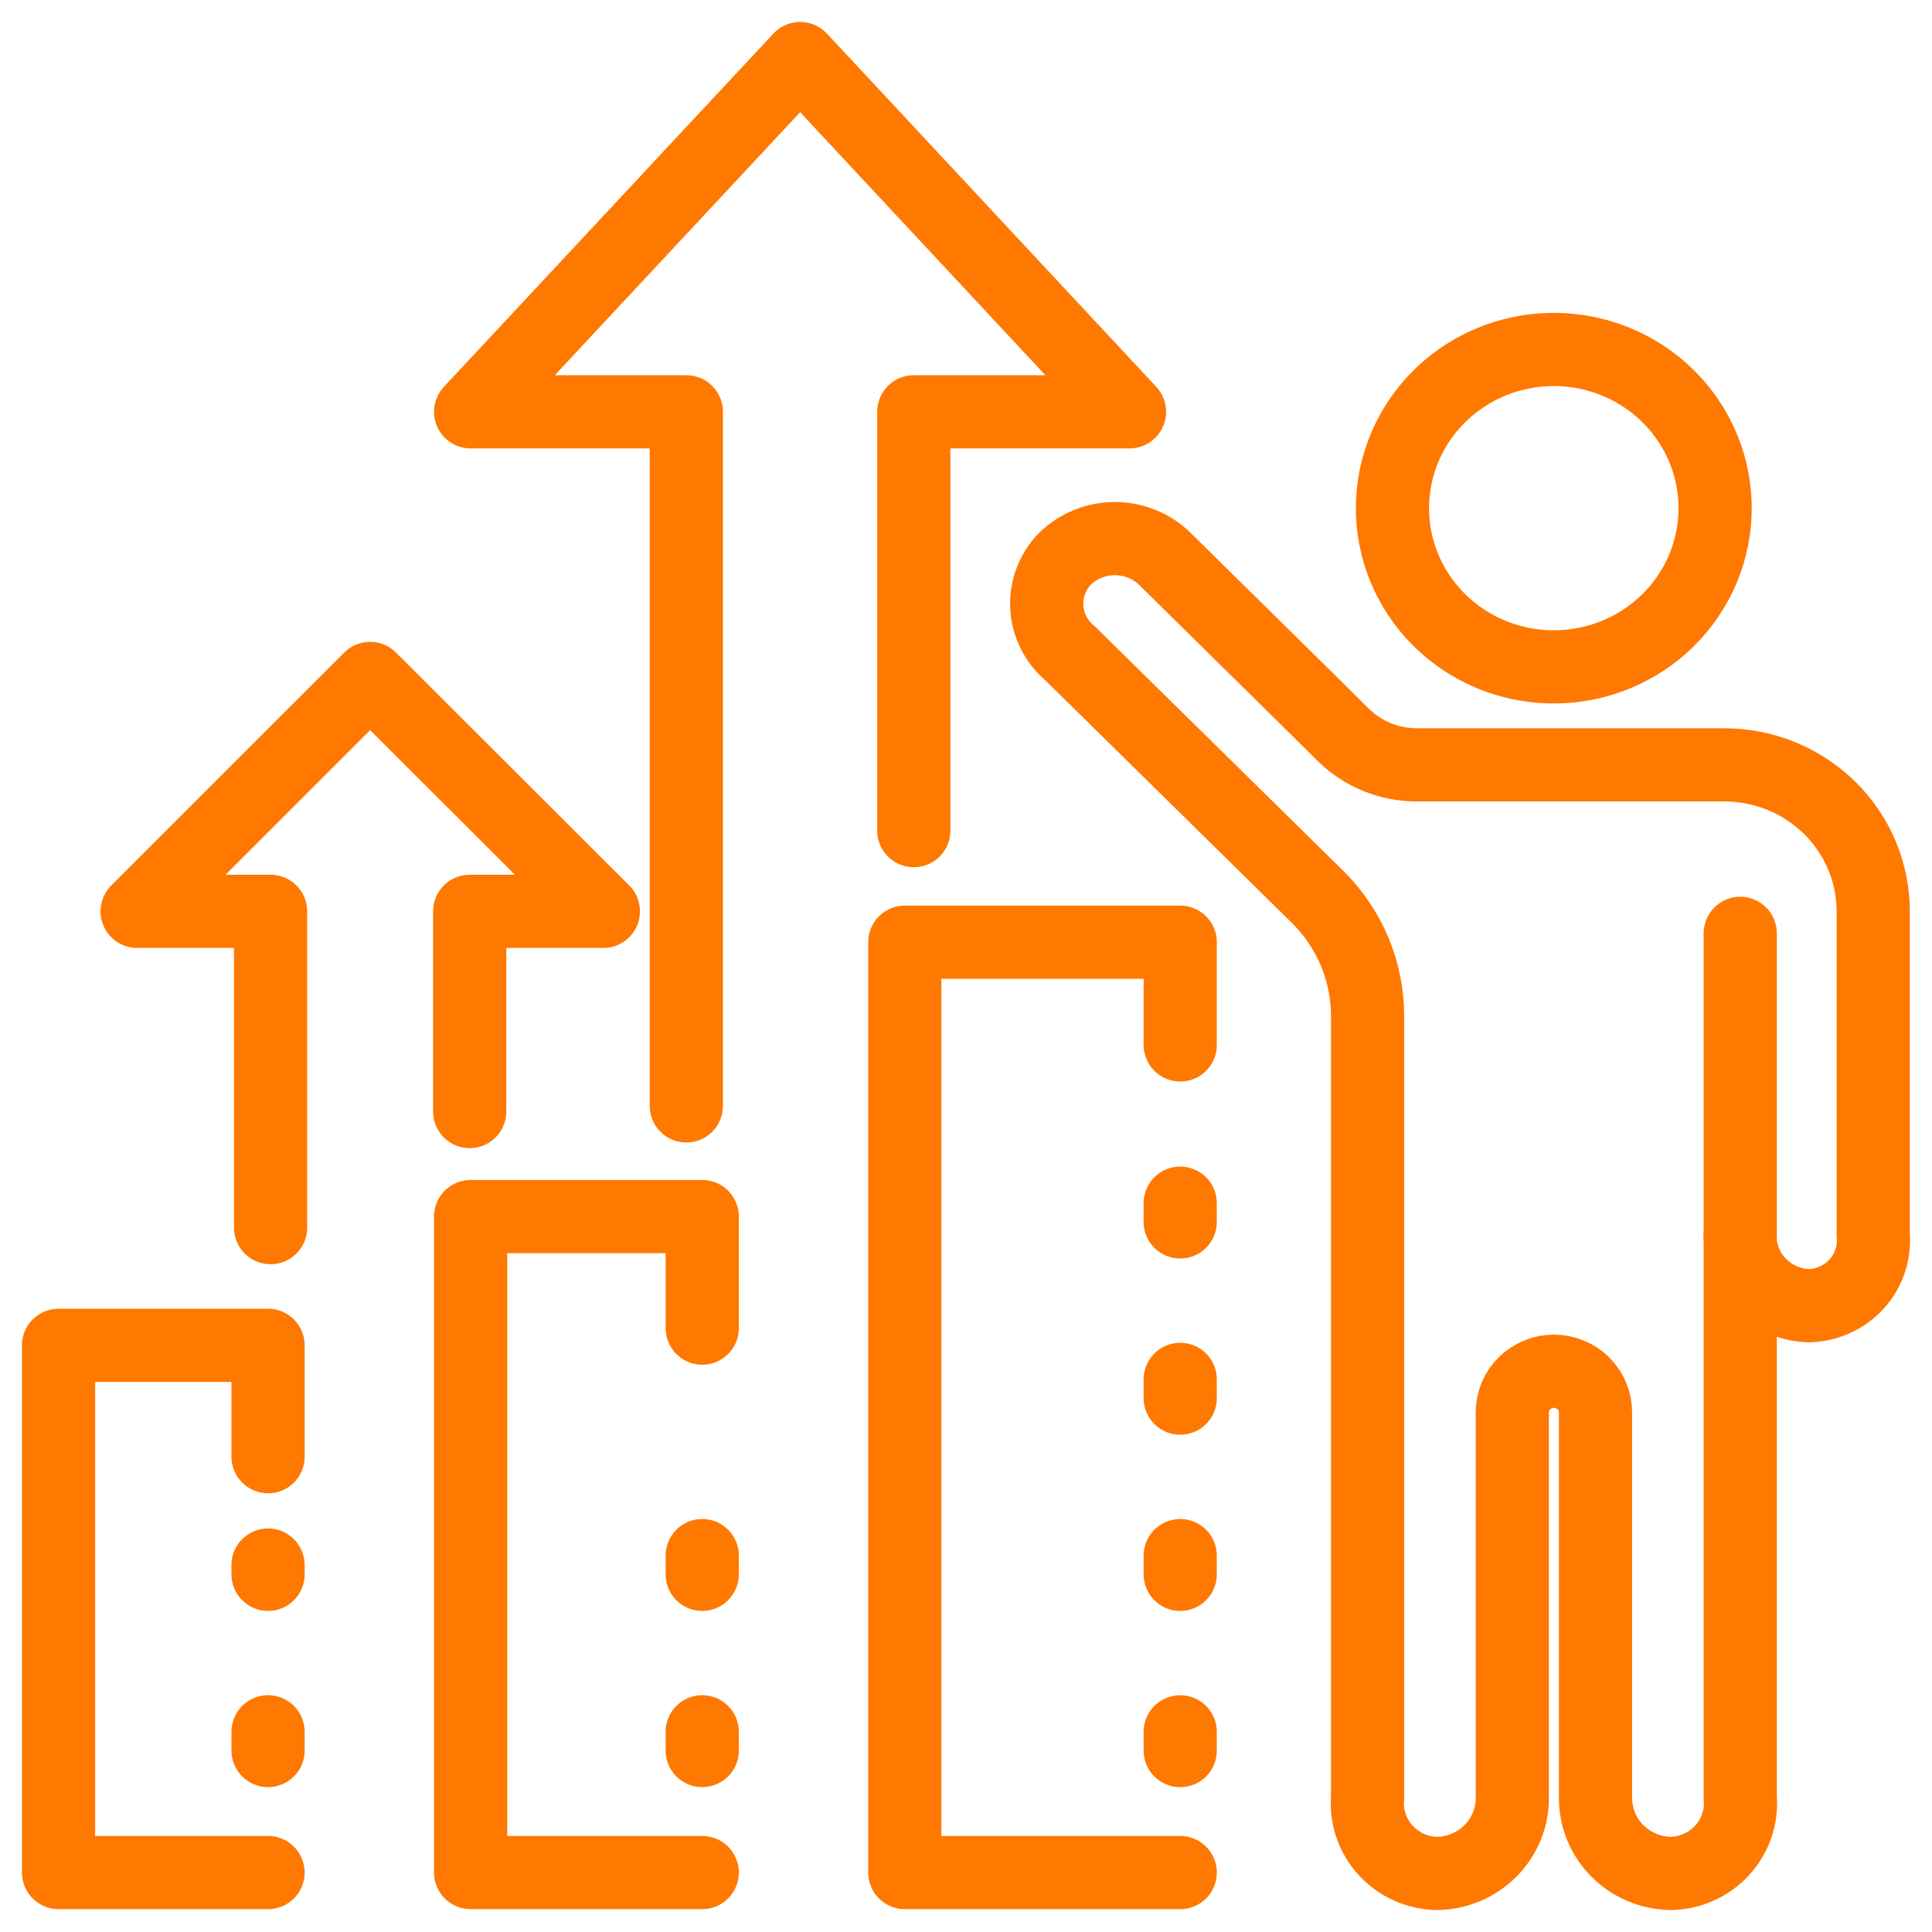
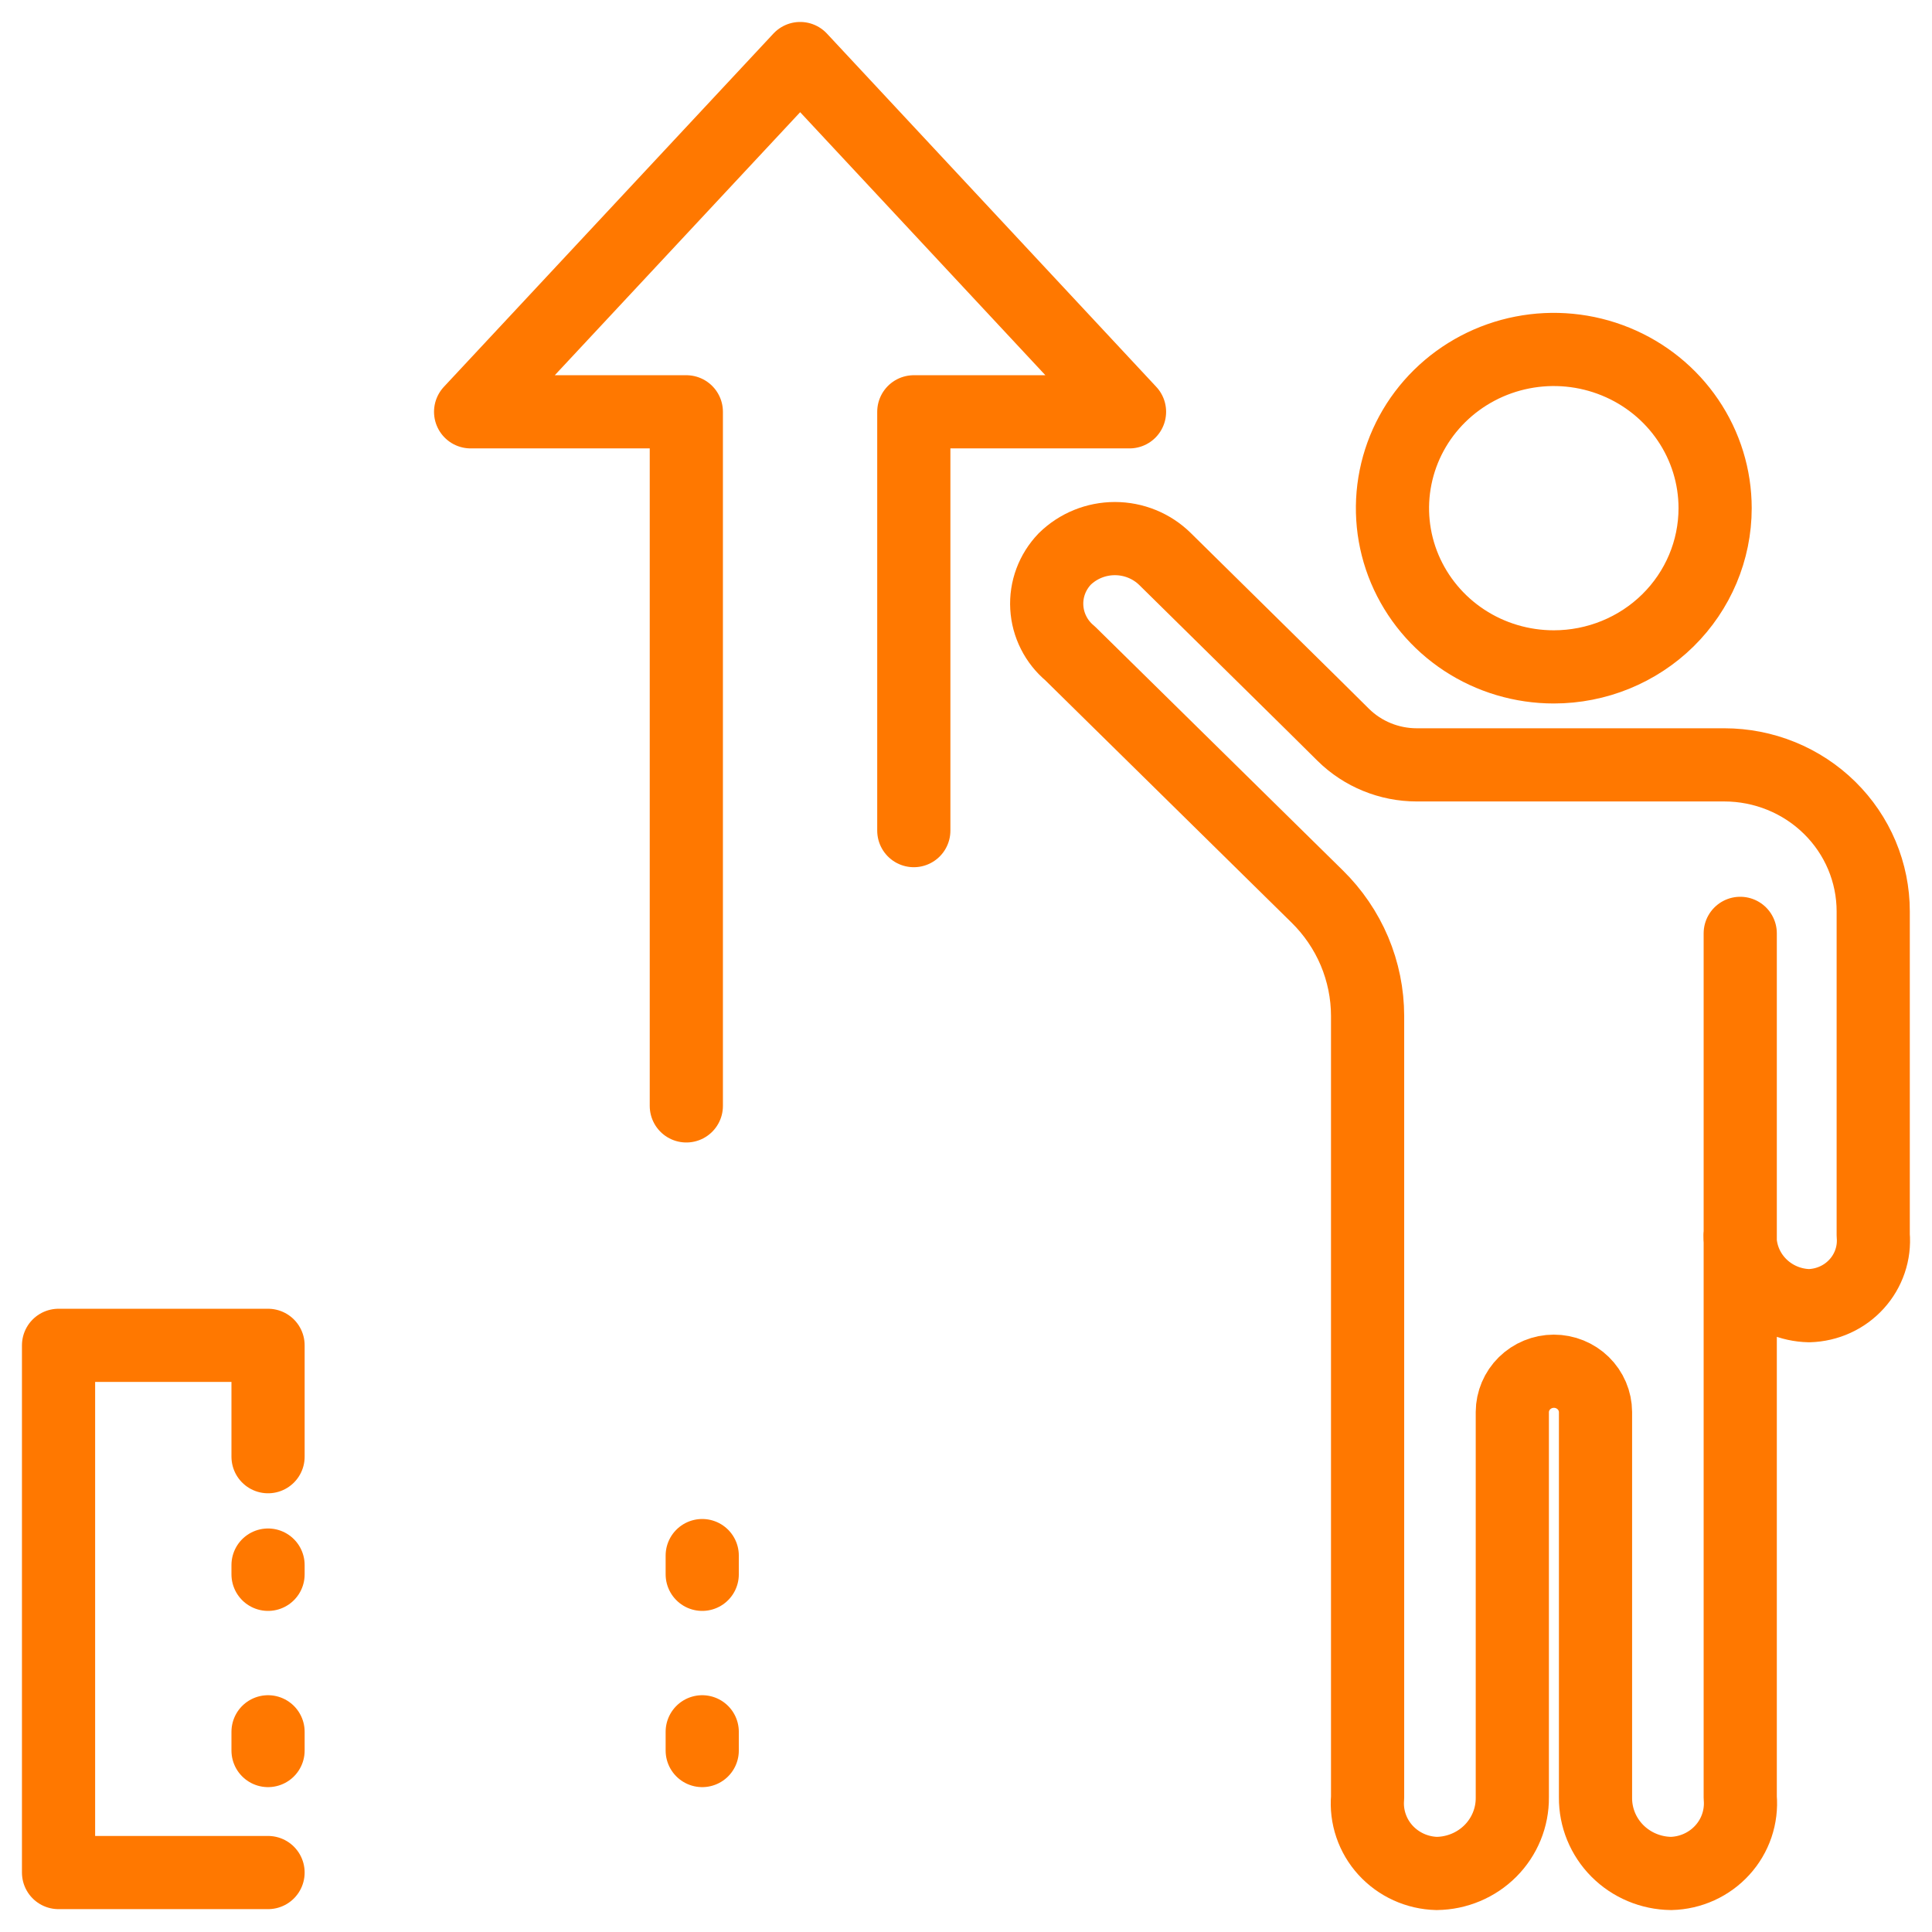
<svg xmlns="http://www.w3.org/2000/svg" width="66" height="66" viewBox="0 0 66 66" fill="none">
  <path d="M9.157 63.969H2V45.959H9.157V49.763" stroke="#FF7800" stroke-width="2.5" stroke-linecap="round" stroke-linejoin="round" />
-   <path d="M23.989 63.969H16.077V41.56H23.989V45.371" stroke="#FF7800" stroke-width="2.5" stroke-linecap="round" stroke-linejoin="round" />
-   <path d="M40.318 63.969H30.91V32.187H40.318V35.696" stroke="#FF7800" stroke-width="2.5" stroke-linecap="round" stroke-linejoin="round" />
  <path d="M9.157 59.801V56.215V53.465" stroke="#FF7800" stroke-width="2.5" stroke-linecap="round" stroke-linejoin="round" stroke-dasharray="0.64 5.38" />
  <path d="M23.989 59.801V52.117V48.237" stroke="#FF7800" stroke-width="2.5" stroke-linecap="round" stroke-linejoin="round" stroke-dasharray="0.64 5.38" />
-   <path d="M40.318 59.802V46.285V38.856" stroke="#FF7800" stroke-width="2.5" stroke-linecap="round" stroke-linejoin="round" stroke-dasharray="0.64 5.38" />
  <path d="M31.217 28.375V14.068H38.586L27.335 2L16.077 14.068H23.446V37.779" stroke="#FF7800" stroke-width="2.5" stroke-linecap="round" stroke-linejoin="round" />
-   <path d="M16.045 37.972V31.133H20.612L12.644 23.177L4.685 31.133H9.243V41.938" stroke="#FF7800" stroke-width="2.5" stroke-linecap="round" stroke-linejoin="round" />
  <path d="M53.08 22.782C51.99 22.782 50.924 22.465 50.018 21.869C49.112 21.273 48.406 20.426 47.988 19.435C47.571 18.445 47.462 17.354 47.675 16.302C47.887 15.251 48.412 14.284 49.183 13.526C49.954 12.768 50.936 12.251 52.005 12.042C53.074 11.833 54.182 11.94 55.189 12.351C56.196 12.761 57.057 13.456 57.662 14.348C58.268 15.239 58.591 16.288 58.591 17.36C58.591 18.798 58.01 20.177 56.977 21.194C55.943 22.211 54.542 22.782 53.08 22.782V22.782Z" stroke="#FF7800" stroke-width="2.5" stroke-linecap="round" stroke-linejoin="round" />
  <path d="M59.441 42.195C59.433 42.822 59.676 43.426 60.119 43.877C60.561 44.328 61.166 44.59 61.803 44.604C62.111 44.595 62.413 44.525 62.692 44.398C62.971 44.271 63.22 44.089 63.425 43.863C63.63 43.638 63.786 43.373 63.883 43.087C63.981 42.8 64.018 42.496 63.992 42.195V31.133C63.992 30.476 63.86 29.826 63.605 29.218C63.349 28.611 62.975 28.06 62.502 27.595C62.03 27.13 61.469 26.762 60.852 26.51C60.235 26.259 59.574 26.129 58.906 26.129H48.395C47.456 26.128 46.556 25.76 45.892 25.107L44.821 24.046L39.798 19.096C39.344 18.65 38.728 18.399 38.086 18.399C37.444 18.399 36.828 18.65 36.373 19.096C36.163 19.316 35.999 19.575 35.894 19.858C35.788 20.142 35.743 20.444 35.76 20.745C35.777 21.047 35.856 21.342 35.993 21.612C36.129 21.883 36.32 22.123 36.554 22.318L38.176 23.914L39.625 25.339L41.562 27.245L44.994 30.622C45.54 31.158 45.974 31.794 46.27 32.494C46.565 33.195 46.718 33.946 46.719 34.704V45.595V61.405C46.691 61.73 46.73 62.057 46.836 62.367C46.941 62.676 47.109 62.961 47.33 63.204C47.552 63.447 47.821 63.643 48.122 63.78C48.423 63.917 48.749 63.992 49.081 64C49.772 63.992 50.433 63.714 50.917 63.228C51.401 62.741 51.669 62.086 51.663 61.405V48.237C51.665 47.868 51.815 47.514 52.08 47.253C52.346 46.992 52.705 46.844 53.08 46.843C53.456 46.842 53.818 46.989 54.085 47.25C54.352 47.512 54.503 47.866 54.505 48.237V61.405C54.499 62.086 54.767 62.741 55.251 63.228C55.735 63.714 56.395 63.992 57.087 64C57.419 63.992 57.745 63.917 58.046 63.78C58.347 63.643 58.616 63.447 58.837 63.204C59.059 62.961 59.227 62.676 59.332 62.367C59.437 62.057 59.477 61.73 59.449 61.405V45.564V31.885" stroke="#FF7800" stroke-width="2.5" stroke-linecap="round" stroke-linejoin="round" />
</svg>